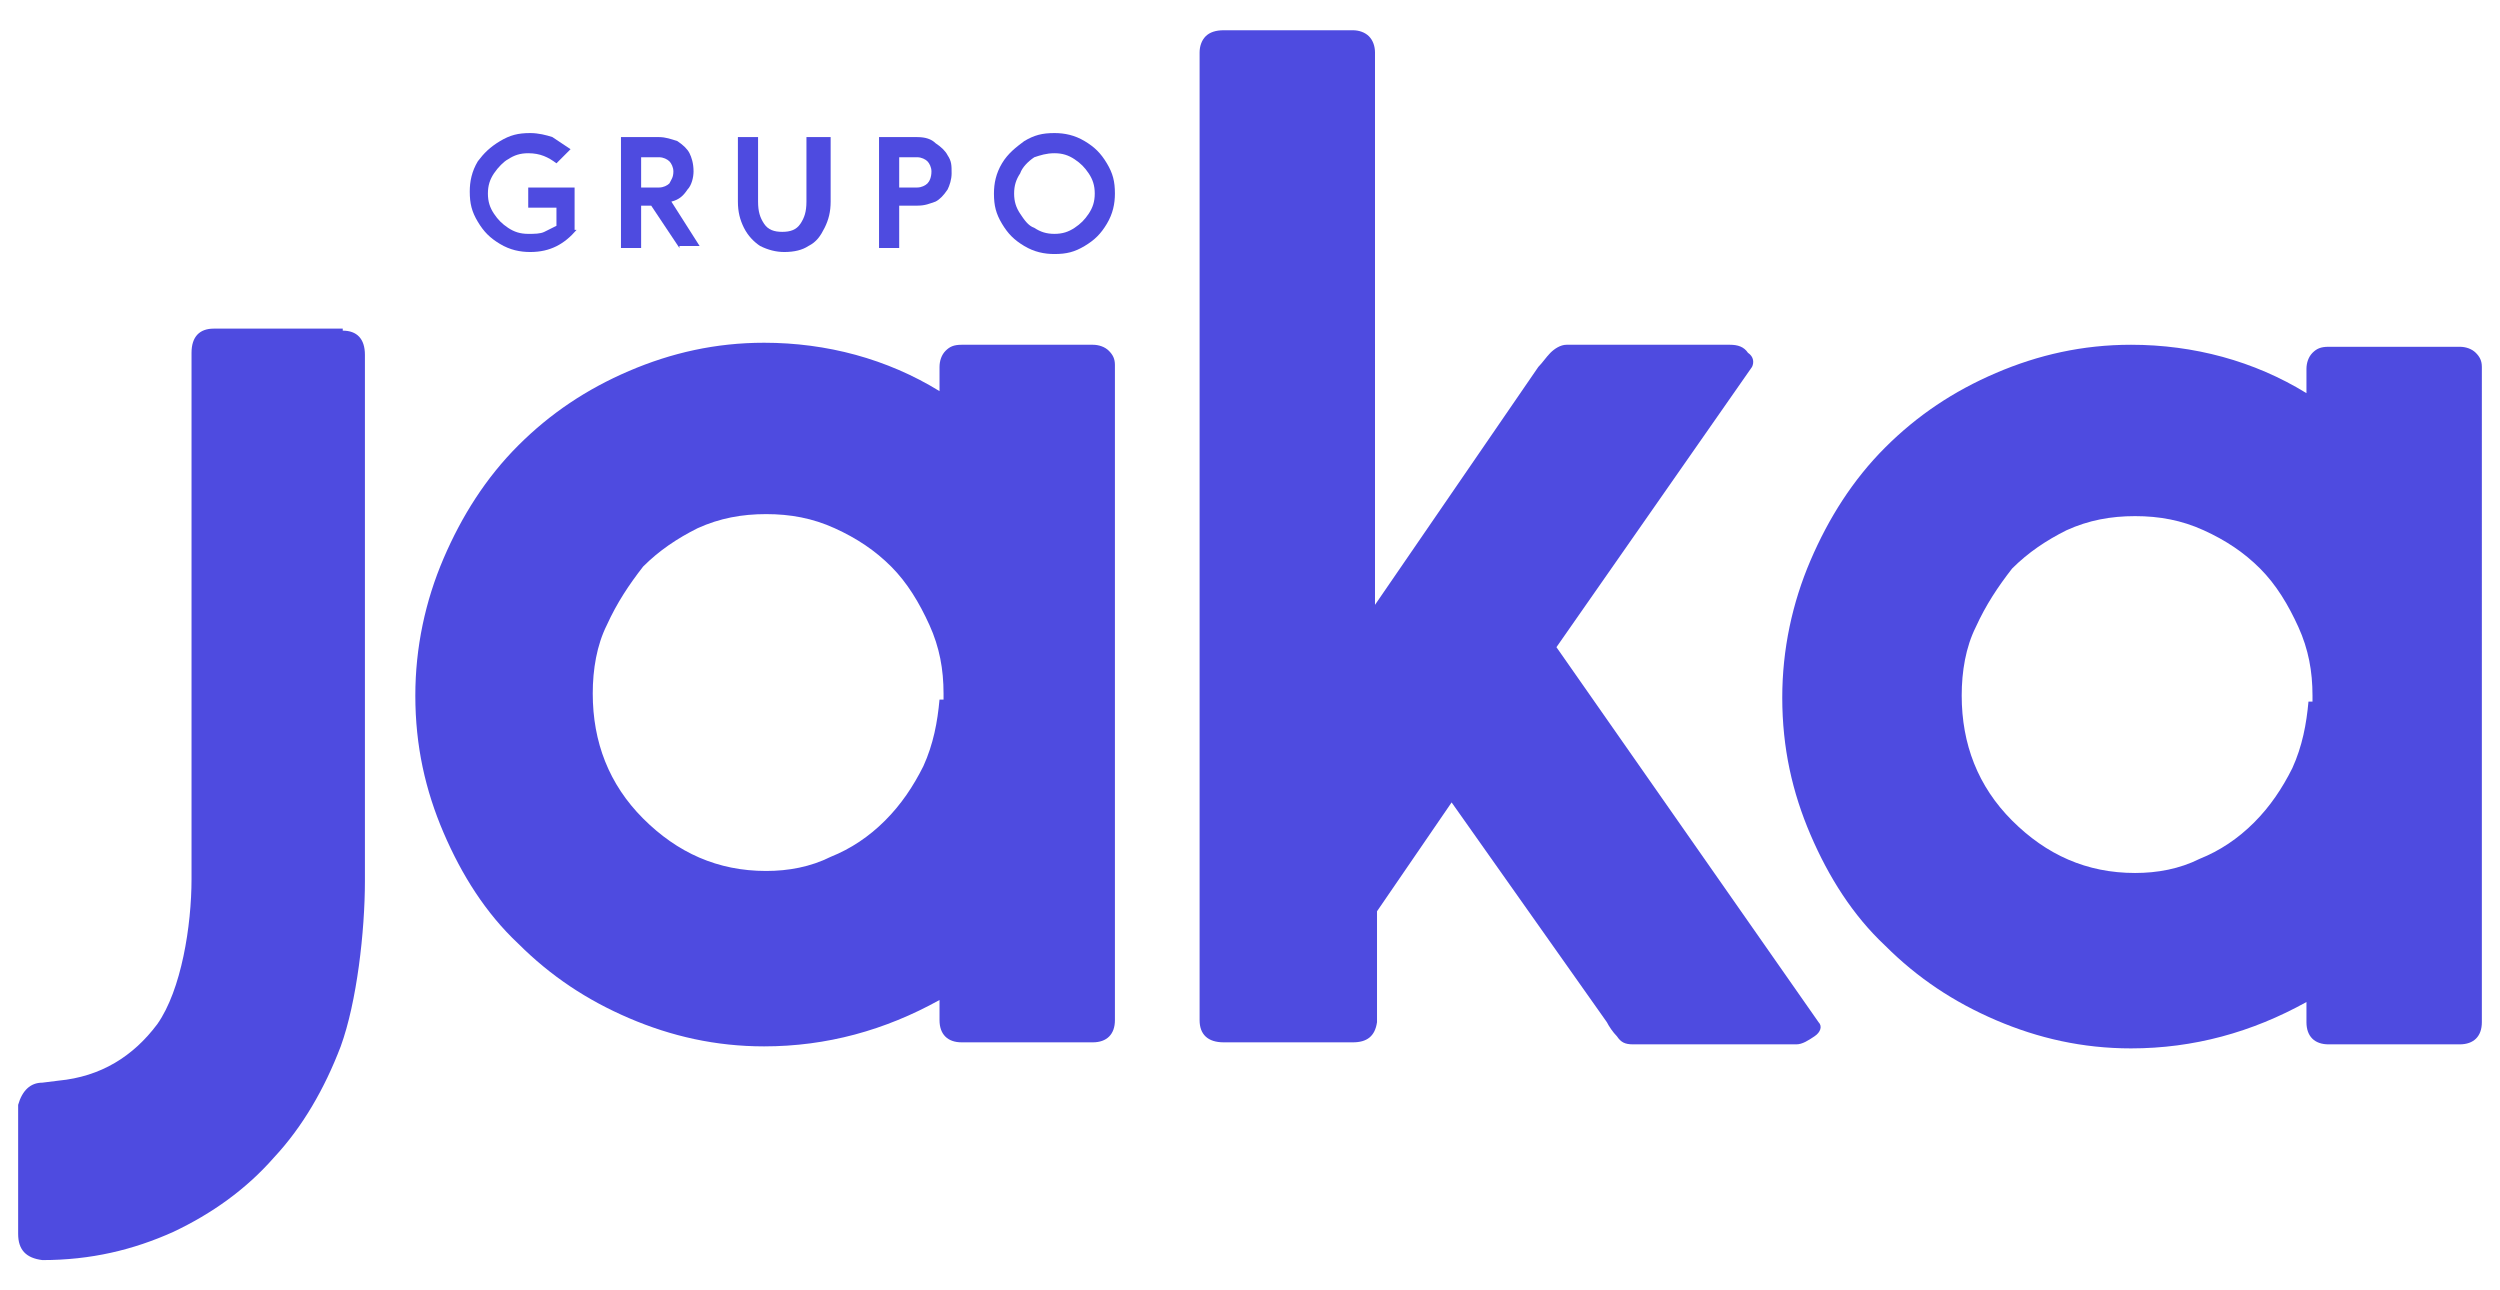
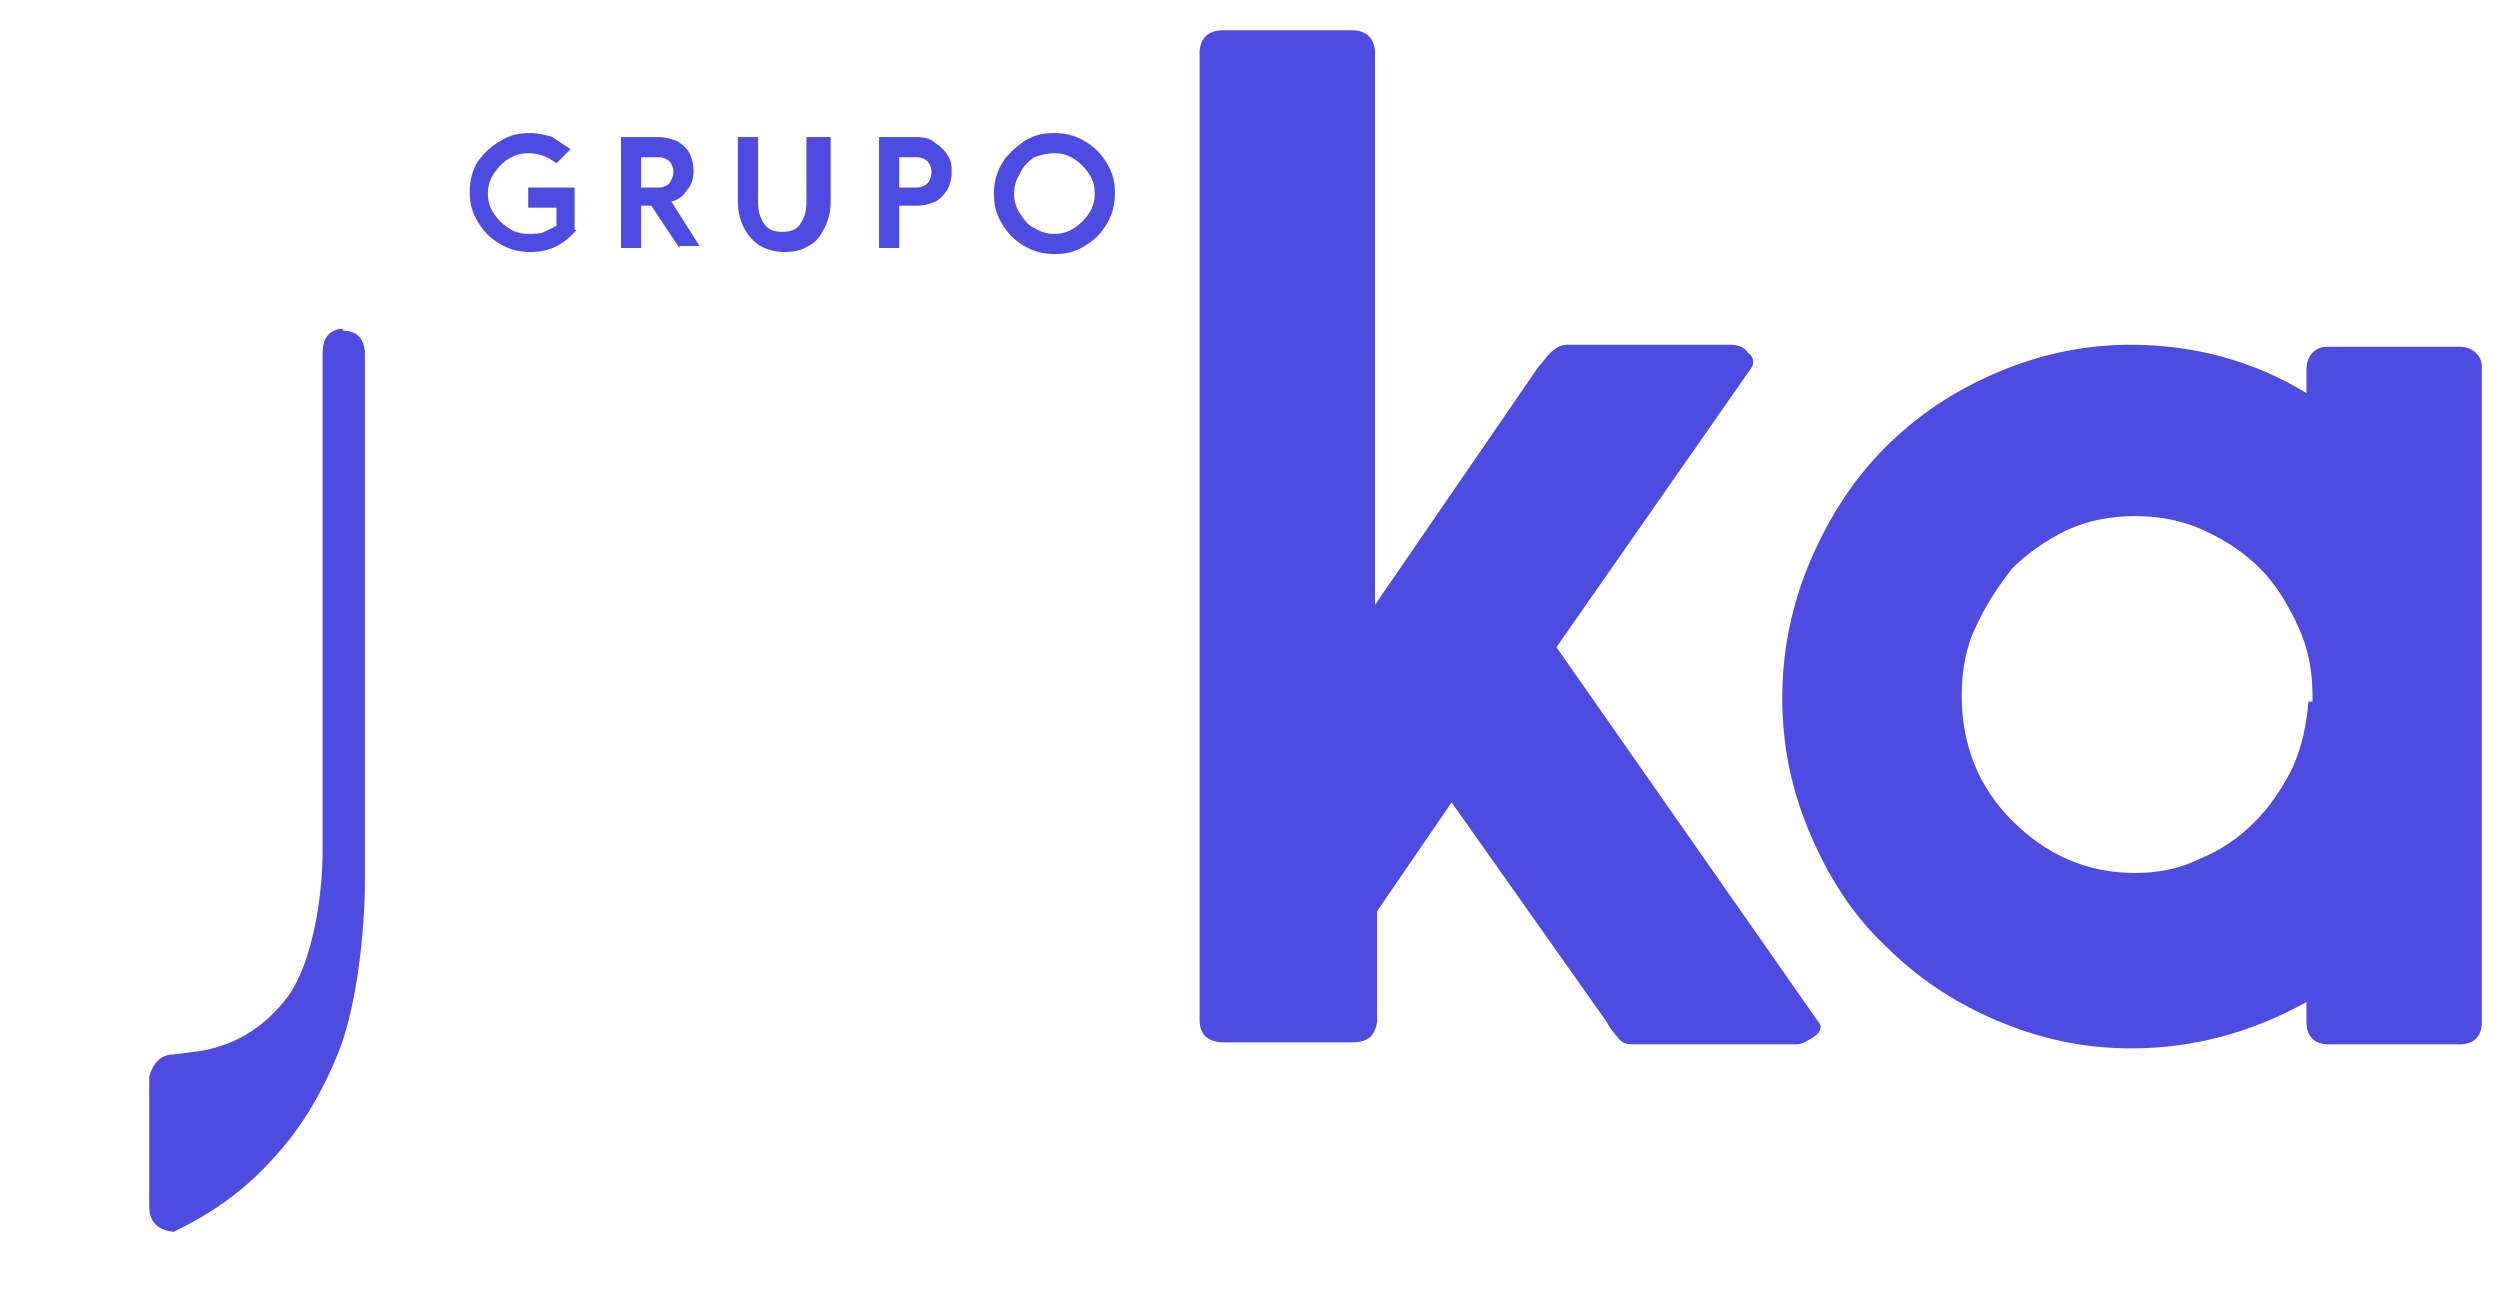
<svg xmlns="http://www.w3.org/2000/svg" version="1.1" id="Capa_1" x="0px" y="0px" width="124px" height="64px" viewBox="0 0 124 64" style="enable-background:new 0 0 124 64;" xml:space="preserve">
  <style type="text/css">
	.st0{fill:#4E4BE0;}
</style>
  <g>
    <g>
      <g>
        <path class="st0" d="M28.6,11.4c-0.6,0.7-1.3,1.1-2.3,1.1c-0.5,0-1-0.1-1.5-0.4c-0.5-0.3-0.8-0.6-1.1-1.1     c-0.3-0.5-0.4-0.9-0.4-1.5c0-0.5,0.1-1,0.4-1.5C24,7.6,24.3,7.3,24.8,7c0.5-0.3,0.9-0.4,1.5-0.4c0.4,0,0.8,0.1,1.1,0.2     C27.7,7,28,7.2,28.3,7.4l-0.7,0.7c-0.4-0.3-0.8-0.5-1.4-0.5c-0.4,0-0.7,0.1-1,0.3C25,8,24.7,8.3,24.5,8.6c-0.2,0.3-0.3,0.6-0.3,1     c0,0.4,0.1,0.7,0.3,1c0.2,0.3,0.4,0.5,0.7,0.7c0.3,0.2,0.6,0.3,1,0.3c0.3,0,0.6,0,0.8-0.1c0.2-0.1,0.4-0.2,0.6-0.3v-0.9h-1.4V9.3     h2.3V11.4z" />
        <path class="st0" d="M33.7,12.3l-1.4-2.1h-0.5v2.1h-1V6.8h1.9c0.3,0,0.6,0.1,0.9,0.2c0.3,0.2,0.5,0.4,0.6,0.6s0.2,0.5,0.2,0.9     c0,0.3-0.1,0.7-0.3,0.9c-0.2,0.3-0.4,0.5-0.8,0.6l1.4,2.2H33.7z M31.8,9.3h0.9c0.2,0,0.4-0.1,0.5-0.2c0.1-0.2,0.2-0.3,0.2-0.6     c0-0.2-0.1-0.4-0.2-0.5c-0.1-0.1-0.3-0.2-0.5-0.2h-0.9V9.3z" />
        <path class="st0" d="M41.2,6.8v3.2c0,0.5-0.1,0.9-0.3,1.3c-0.2,0.4-0.4,0.7-0.8,0.9c-0.3,0.2-0.7,0.3-1.2,0.3     c-0.4,0-0.8-0.1-1.2-0.3c-0.3-0.2-0.6-0.5-0.8-0.9c-0.2-0.4-0.3-0.8-0.3-1.3V6.8h1v3.2c0,0.5,0.1,0.8,0.3,1.1     c0.2,0.3,0.5,0.4,0.9,0.4s0.7-0.1,0.9-0.4c0.2-0.3,0.3-0.6,0.3-1.1V6.8H41.2z" />
        <path class="st0" d="M46.4,7.1c0.3,0.2,0.5,0.4,0.6,0.6c0.2,0.3,0.2,0.5,0.2,0.9c0,0.3-0.1,0.6-0.2,0.8c-0.2,0.3-0.4,0.5-0.6,0.6     c-0.3,0.1-0.5,0.2-0.9,0.2h-0.9v2.1h-1V6.8h1.9C45.9,6.8,46.2,6.9,46.4,7.1z M44.6,9.3h0.9c0.2,0,0.4-0.1,0.5-0.2     s0.2-0.3,0.2-0.6c0-0.2-0.1-0.4-0.2-0.5c-0.1-0.1-0.3-0.2-0.5-0.2h-0.9V9.3z" />
        <path class="st0" d="M53.8,7c0.5,0.3,0.8,0.6,1.1,1.1c0.3,0.5,0.4,0.9,0.4,1.5c0,0.5-0.1,1-0.4,1.5c-0.3,0.5-0.6,0.8-1.1,1.1     c-0.5,0.3-0.9,0.4-1.5,0.4c-0.5,0-1-0.1-1.5-0.4c-0.5-0.3-0.8-0.6-1.1-1.1c-0.3-0.5-0.4-0.9-0.4-1.5c0-0.5,0.1-1,0.4-1.5     C50,7.6,50.4,7.3,50.8,7c0.5-0.3,0.9-0.4,1.5-0.4C52.8,6.6,53.3,6.7,53.8,7z M51.3,7.8C51,8,50.7,8.3,50.6,8.6     c-0.2,0.3-0.3,0.6-0.3,1c0,0.4,0.1,0.7,0.3,1c0.2,0.3,0.4,0.6,0.7,0.7c0.3,0.2,0.6,0.3,1,0.3c0.4,0,0.7-0.1,1-0.3     c0.3-0.2,0.5-0.4,0.7-0.7c0.2-0.3,0.3-0.6,0.3-1c0-0.4-0.1-0.7-0.3-1c-0.2-0.3-0.4-0.5-0.7-0.7c-0.3-0.2-0.6-0.3-1-0.3     C51.9,7.6,51.6,7.7,51.3,7.8z" />
      </g>
      <g>
        <g>
-           <path class="st0" d="M17,16.4c0.7,0,1.1,0.4,1.1,1.2v26.1c0,2.5-0.4,6-1.2,8.2c-0.8,2.1-1.9,4-3.3,5.5c-1.4,1.6-3.1,2.8-5,3.7      c-2,0.9-4.1,1.4-6.5,1.4c-0.8-0.1-1.2-0.5-1.2-1.3v-6.4c0.2-0.7,0.6-1.1,1.2-1.1l0.8-0.1c2.1-0.2,3.7-1.2,4.9-2.8      c1.2-1.7,1.7-4.9,1.7-7.2V17.5c0-0.8,0.4-1.2,1.1-1.2H17z" />
+           <path class="st0" d="M17,16.4c0.7,0,1.1,0.4,1.1,1.2v26.1c0,2.5-0.4,6-1.2,8.2c-0.8,2.1-1.9,4-3.3,5.5c-1.4,1.6-3.1,2.8-5,3.7      c-0.8-0.1-1.2-0.5-1.2-1.3v-6.4c0.2-0.7,0.6-1.1,1.2-1.1l0.8-0.1c2.1-0.2,3.7-1.2,4.9-2.8      c1.2-1.7,1.7-4.9,1.7-7.2V17.5c0-0.8,0.4-1.2,1.1-1.2H17z" />
        </g>
        <g>
-           <path class="st0" d="M55,17.4c-0.2-0.2-0.5-0.3-0.8-0.3h-6.5c-0.4,0-0.6,0.1-0.8,0.3c-0.2,0.2-0.3,0.5-0.3,0.8v1.2      c-2.6-1.6-5.6-2.4-8.7-2.4c-2.4,0-4.6,0.5-6.7,1.4c-2.1,0.9-3.9,2.1-5.5,3.7c-1.6,1.6-2.8,3.5-3.7,5.6c-0.9,2.1-1.4,4.4-1.4,6.8      c0,2.5,0.5,4.7,1.4,6.8c0.9,2.1,2.1,4,3.7,5.5c1.6,1.6,3.4,2.8,5.5,3.7c2.1,0.9,4.3,1.4,6.7,1.4c3.1,0,6-0.8,8.7-2.3v1      c0,0.7,0.4,1.1,1.1,1.1h6.5c0.7,0,1.1-0.4,1.1-1.1V18.1C55.3,17.8,55.2,17.6,55,17.4z M46.6,34.7c-0.1,1.1-0.3,2.2-0.8,3.3      c-0.5,1-1.1,1.9-1.9,2.7c-0.8,0.8-1.7,1.4-2.7,1.8c-1,0.5-2.1,0.7-3.2,0.7c-2.4,0-4.4-0.9-6.1-2.6c-1.7-1.7-2.5-3.8-2.5-6.2      c0-1.2,0.2-2.4,0.7-3.4c0.5-1.1,1.1-2,1.8-2.9c0.8-0.8,1.7-1.4,2.7-1.9c1.1-0.5,2.2-0.7,3.4-0.7c1.2,0,2.3,0.2,3.4,0.7      c1.1,0.5,2,1.1,2.8,1.9c0.8,0.8,1.4,1.8,1.9,2.9c0.5,1.1,0.7,2.2,0.7,3.4V34.7z" />
-         </g>
+           </g>
        <g>
          <path class="st0" d="M67.1,51.7h-6.4c-0.8,0-1.2-0.4-1.2-1.1v-48c0-0.3,0.1-0.6,0.3-0.8c0.2-0.2,0.5-0.3,0.9-0.3h6.4      c0.3,0,0.6,0.1,0.8,0.3c0.2,0.2,0.3,0.5,0.3,0.8V30l8.1-11.8c0.2-0.2,0.4-0.5,0.6-0.7c0.2-0.2,0.5-0.4,0.8-0.4h8.1      c0.4,0,0.7,0.1,0.9,0.4c0.3,0.2,0.3,0.5,0.2,0.7l-9.7,13.9l13,18.6c0.2,0.2,0.1,0.5-0.2,0.7c-0.3,0.2-0.6,0.4-0.9,0.4H81      c-0.4,0-0.6-0.1-0.8-0.4c-0.2-0.2-0.4-0.5-0.5-0.7l-7.7-10.9l-3.7,5.4v5.5C68.2,51.4,67.8,51.7,67.1,51.7z" />
        </g>
        <g>
          <path class="st0" d="M122.8,17.5c-0.2-0.2-0.5-0.3-0.8-0.3h-6.5c-0.4,0-0.6,0.1-0.8,0.3c-0.2,0.2-0.3,0.5-0.3,0.8v1.2      c-2.6-1.6-5.6-2.4-8.7-2.4c-2.4,0-4.6,0.5-6.7,1.4c-2.1,0.9-3.9,2.1-5.5,3.7c-1.6,1.6-2.8,3.5-3.7,5.6c-0.9,2.1-1.4,4.4-1.4,6.8      c0,2.5,0.5,4.7,1.4,6.8c0.9,2.1,2.1,4,3.7,5.5c1.6,1.6,3.4,2.8,5.5,3.7c2.1,0.9,4.3,1.4,6.7,1.4c3.1,0,6-0.8,8.7-2.3v1      c0,0.7,0.4,1.1,1.1,1.1h6.5c0.7,0,1.1-0.4,1.1-1.1V18.2C123.1,17.9,123,17.7,122.8,17.5z M114.5,34.8c-0.1,1.1-0.3,2.2-0.8,3.3      c-0.5,1-1.1,1.9-1.9,2.7c-0.8,0.8-1.7,1.4-2.7,1.8c-1,0.5-2.1,0.7-3.2,0.7c-2.4,0-4.4-0.9-6.1-2.6c-1.7-1.7-2.5-3.8-2.5-6.2      c0-1.2,0.2-2.4,0.7-3.4c0.5-1.1,1.1-2,1.8-2.9c0.8-0.8,1.7-1.4,2.7-1.9c1.1-0.5,2.2-0.7,3.4-0.7c1.2,0,2.3,0.2,3.4,0.7      c1.1,0.5,2,1.1,2.8,1.9c0.8,0.8,1.4,1.8,1.9,2.9c0.5,1.1,0.7,2.2,0.7,3.4V34.8z" />
        </g>
      </g>
    </g>
  </g>
</svg>